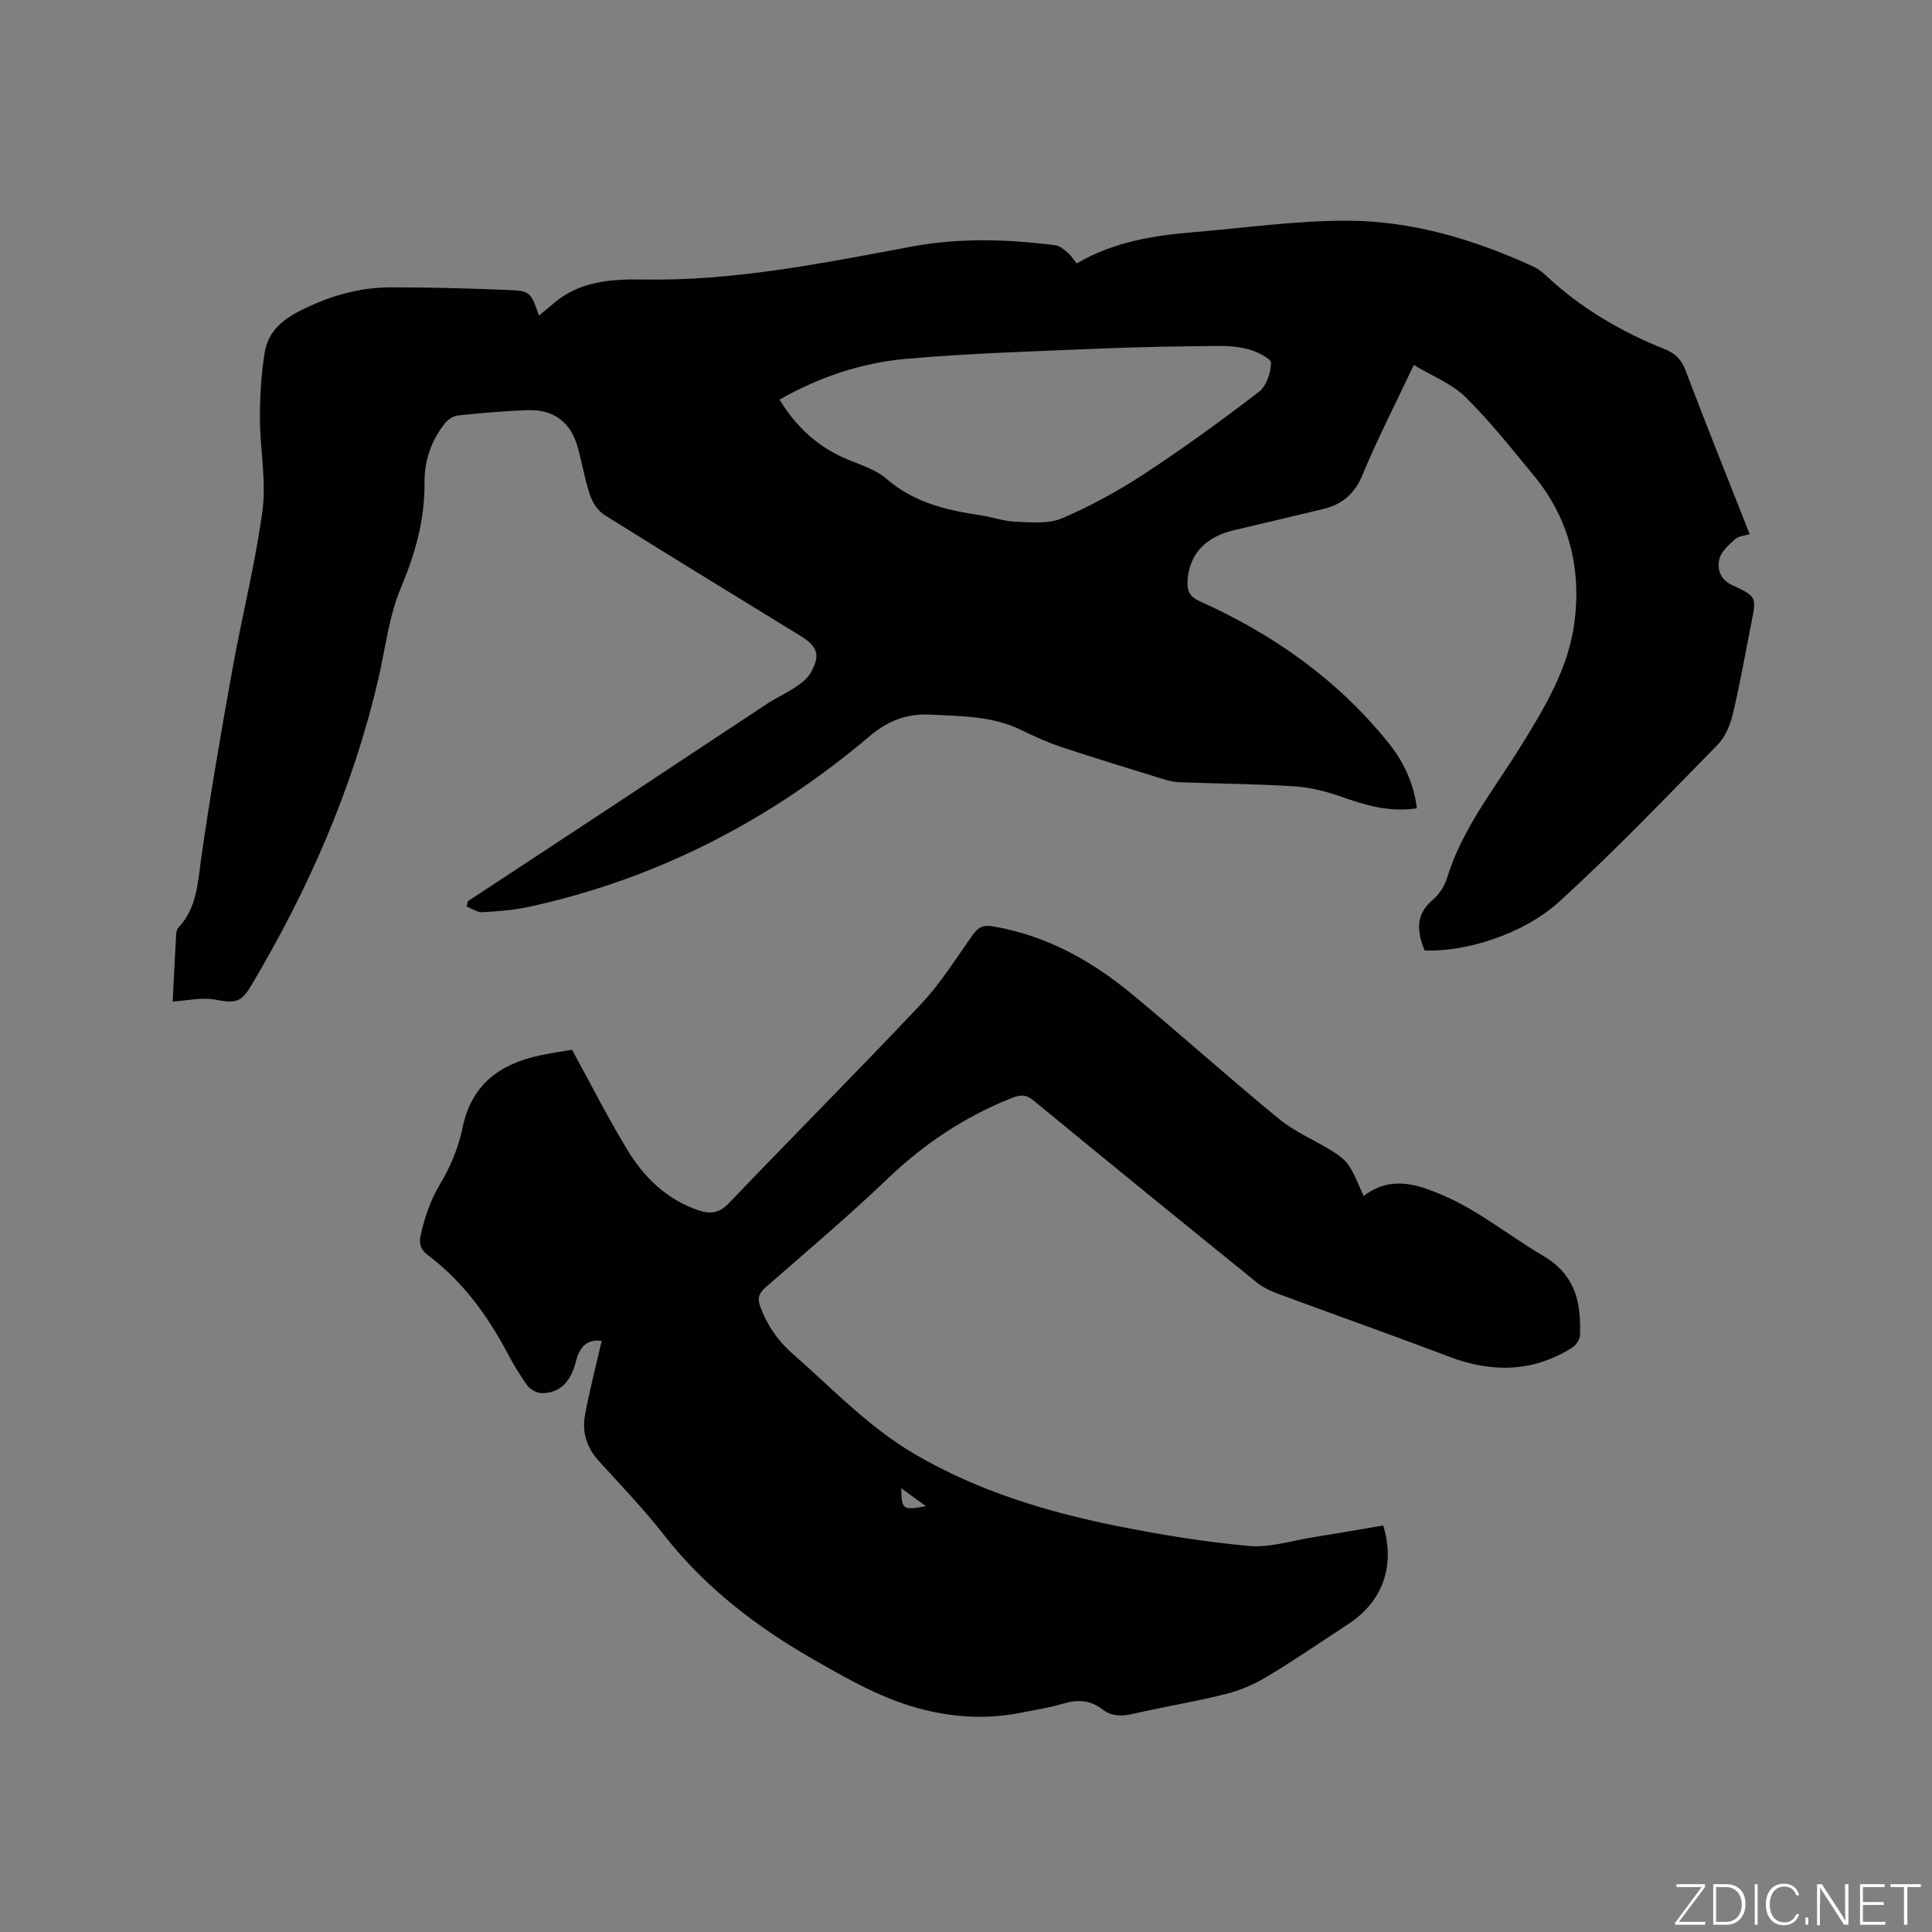
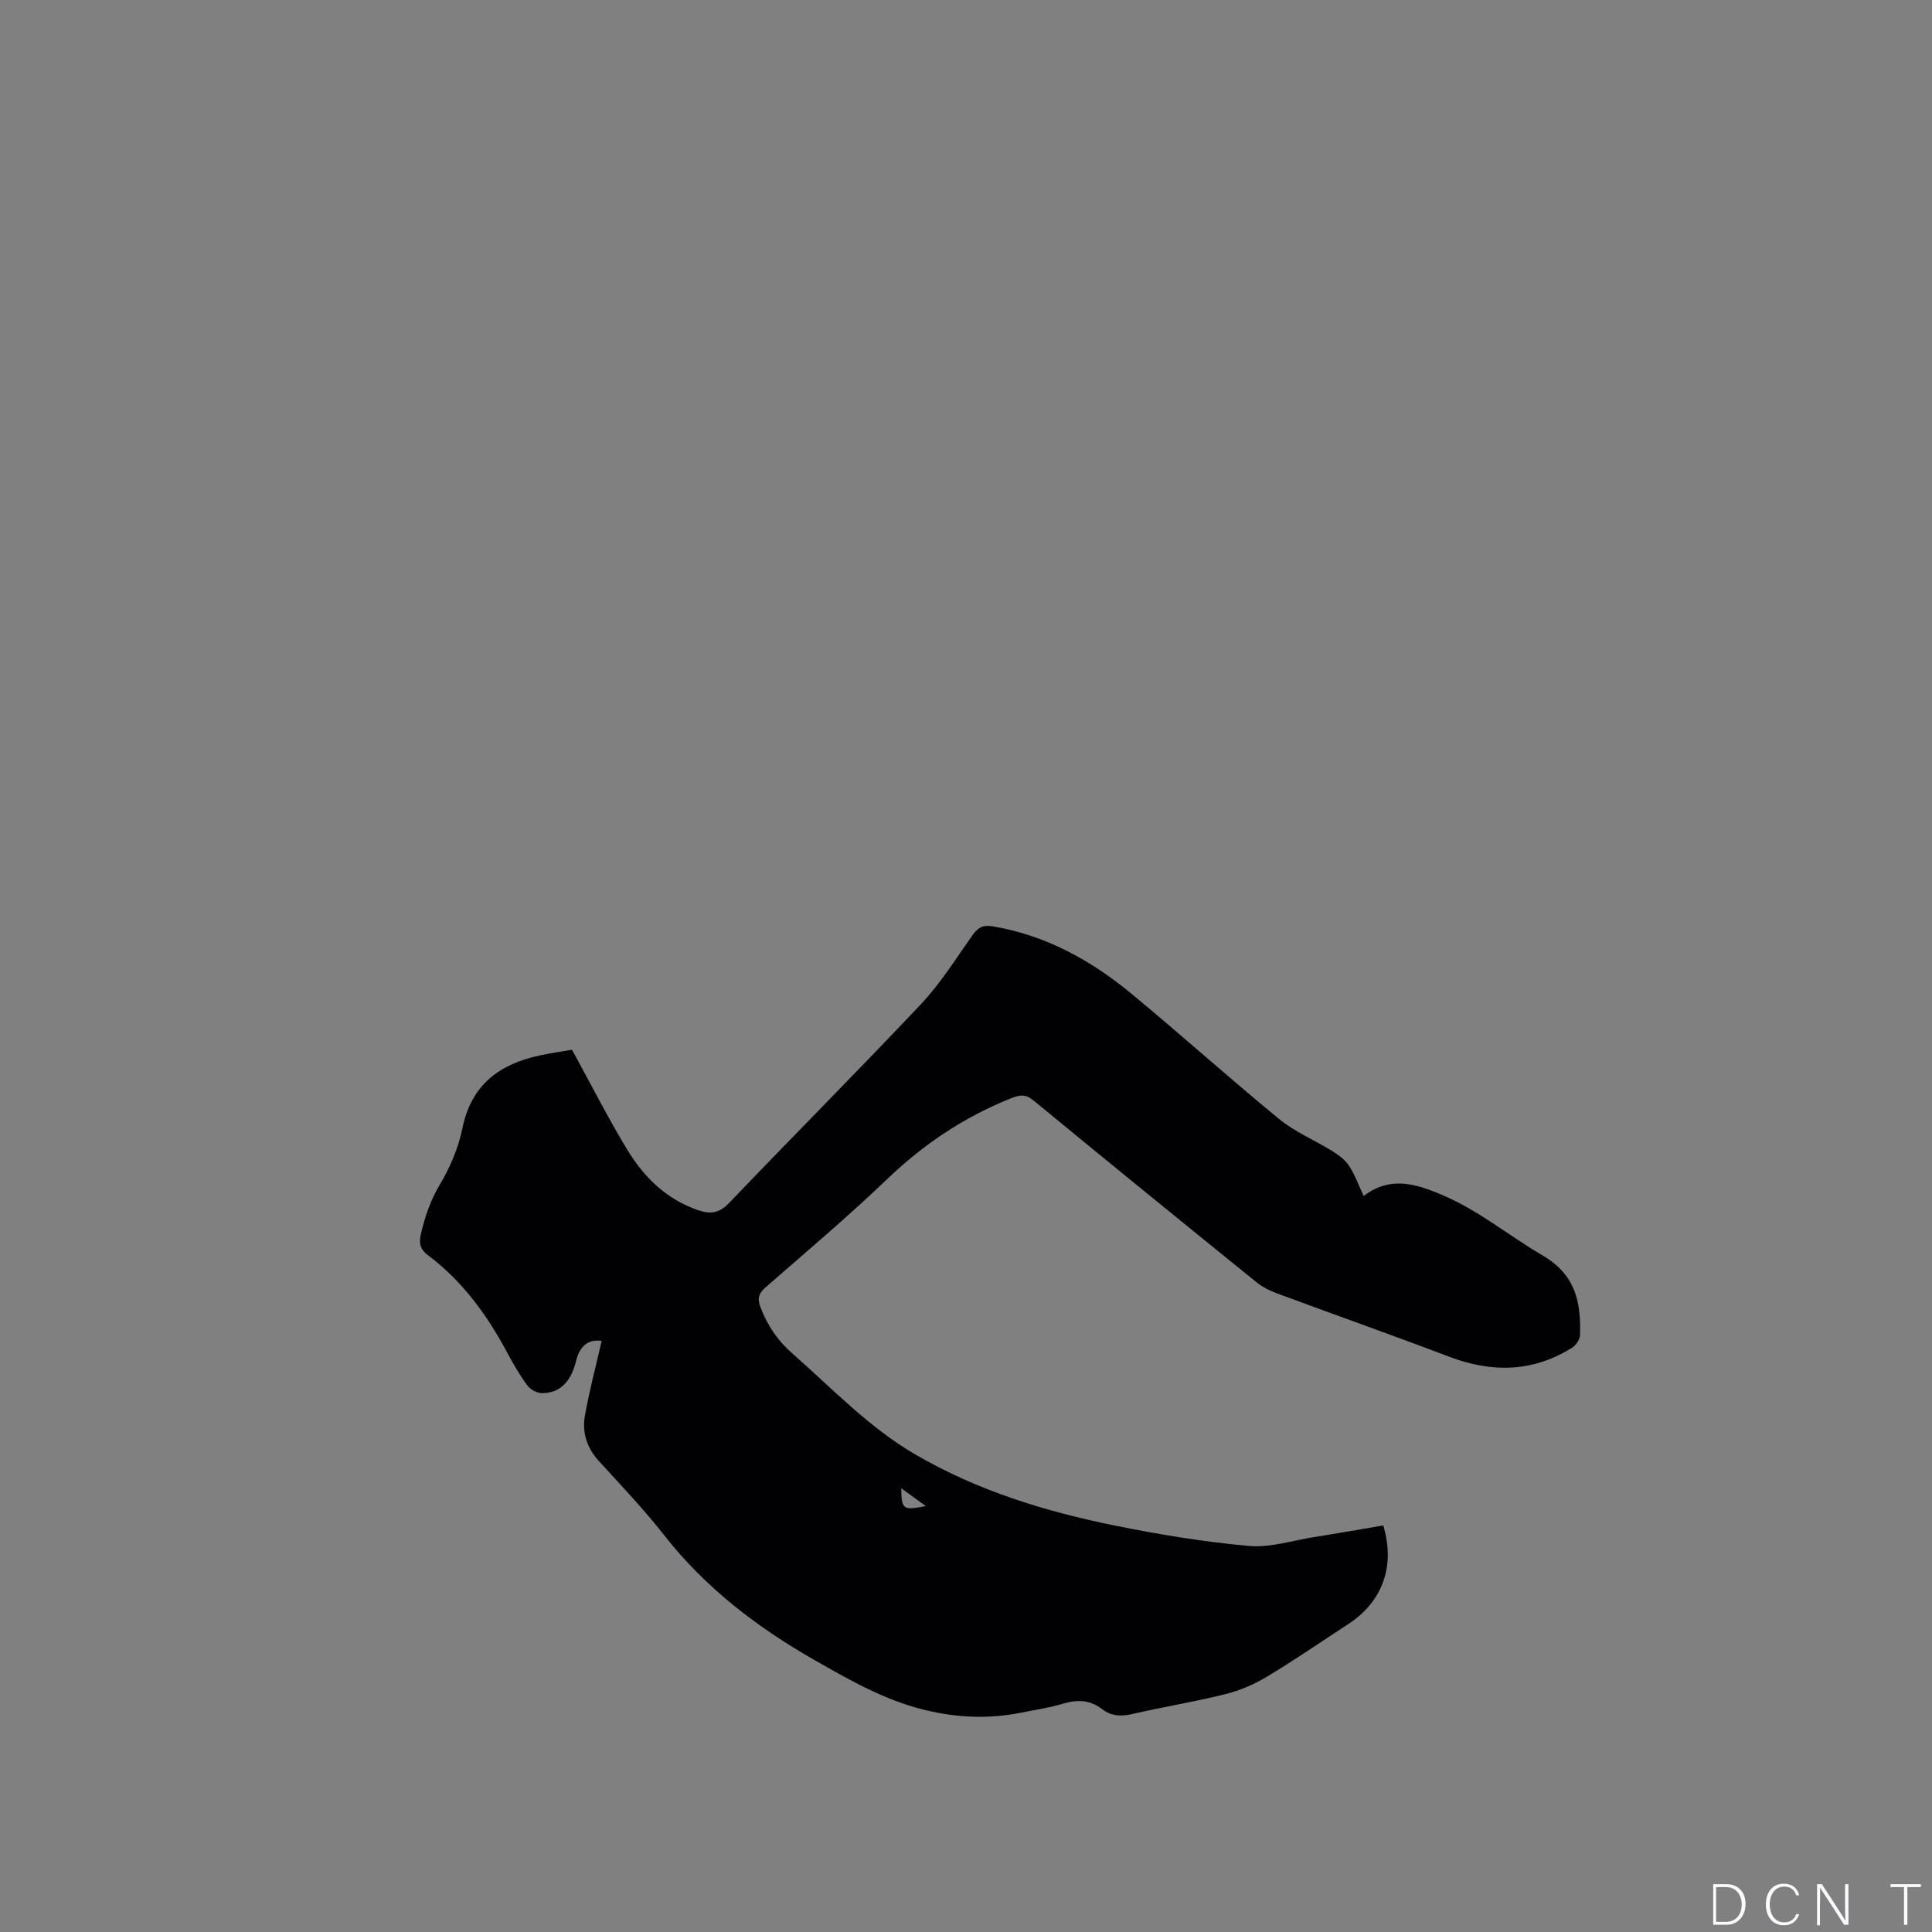
<svg xmlns="http://www.w3.org/2000/svg" enable-background="new 0 0 400 400" viewBox="0 0 400 400">
  <rect x="0" y="0" width="400" height="400" fill="#808080" stroke="none" />
  <g fill="#fafbfc">
-     <path d="m346.9 398 5.4-7.3h-5.2v-.6h5.9v.6l-5.4 7.2h5.5l-.1.6h-6.2v-.5z" />
    <path d="m354.7 390.1h2.8c2.3 0 3.9 1.6 3.9 4.1s-1.6 4.3-3.9 4.3h-2.8zm.6 7.8h2c2.2 0 3.3-1.6 3.3-3.6 0-1.8-1-3.6-3.3-3.6h-2z" />
-     <path d="m363.9 390.1v8.4h-.6v-8.4z" />
    <path d="m372.5 396.3c-.4 1.3-1.4 2.3-3.2 2.3-2.4 0-3.7-1.9-3.7-4.3 0-2.3 1.2-4.3 3.7-4.3 1.8 0 2.9 1 3.2 2.4h-.6c-.4-1.1-1.1-1.8-2.5-1.8-2.1 0-3 1.9-3 3.7s.9 3.7 3 3.7c1.4 0 2.1-.7 2.5-1.7z" />
-     <path d="m373.8 398.5v-1.5h.6v1.5z" />
    <path d="m376.2 398.5v-8.4h1c1.3 2 4.4 6.7 4.9 7.6-.1-1.2-.1-2.4-.1-3.8v-3.8h.7v8.4h-.9c-1.2-1.9-4.4-6.8-5-7.7.1 1.1 0 2.3 0 3.9v3.9h-.6z" />
-     <path d="m390 394.4h-4.3v3.5h4.7l-.1.6h-5.2v-8.4h5.1v.6h-4.5v3.1h4.3z" />
    <path d="m394.2 390.7h-2.8v-.6h6.3v.6h-2.8v7.8h-.7z" />
  </g>
-   <path d="m96.85 186.6c10.53-6.93 21.06-13.84 31.57-20.78 10.17-6.71 20.31-13.47 30.49-20.17 1.85-1.22 3.91-2.12 5.75-3.36 1.19-.8 2.47-1.76 3.16-2.96 2.09-3.66 1.51-5.46-2.06-7.66-13.54-8.32-27.11-16.6-40.58-25.03-1.34-.84-2.47-2.52-2.99-4.05-1.09-3.19-1.64-6.57-2.53-9.83-1.44-5.31-4.94-8.03-10.44-7.84-4.76.17-9.52.58-14.26 1.07-.99.1-2.17.81-2.8 1.6-2.88 3.59-4.31 7.79-4.27 12.38.07 7.66-1.92 14.68-4.9 21.76-2.47 5.86-3.18 12.46-4.64 18.75-5.27 22.7-14.53 43.75-26.42 63.7-2.07 3.48-3.42 3.53-7.34 2.79-2.78-.53-5.8.2-8.84.38.21-4.2.44-9.04.72-13.88.03-.5.18-1.12.51-1.46 3.83-4.11 3.96-9.29 4.7-14.48 1.85-12.98 4.09-25.91 6.41-38.82 1.98-11.05 4.79-21.97 6.26-33.08.82-6.2-.54-12.67-.54-19.01 0-4.62.27-9.29 1.03-13.84.65-3.82 3.35-6.4 6.87-8.22 6.03-3.13 12.38-5.06 19.17-5.07 7.95-.01 15.9.22 23.84.52 5.12.2 5.11.34 6.87 5.33 1.08-.9 2.09-1.72 3.08-2.57 5.33-4.56 11.97-5.02 18.35-4.9 18.94.35 37.29-3.38 55.73-6.82 9.86-1.84 19.84-1.54 29.77-.27.92.12 1.83.92 2.59 1.58.71.61 1.21 1.44 1.81 2.18 7.86-4.6 16.22-5.81 24.71-6.52 10.44-.87 20.88-2.36 31.32-2.33 13.38.04 26.13 3.84 38.3 9.4.95.43 1.86 1.04 2.62 1.76 7.26 6.86 15.69 11.82 24.92 15.49 2.08.83 3.33 2.13 4.17 4.33 4.28 11.27 8.77 22.46 13.29 33.92-1.14.36-2.33.41-3 1.02-1.29 1.19-2.91 2.56-3.27 4.12-.5 2.12.15 4.26 2.7 5.44 5.04 2.33 4.99 2.45 3.91 7.86-1.26 6.34-2.36 12.71-3.87 18.99-.54 2.23-1.61 4.67-3.19 6.27-10.76 10.96-21.38 22.08-32.73 32.41-7.54 6.86-19.59 10.43-27.85 10.08-1.53-3.79-2.02-7.32 1.65-10.44 1.32-1.12 2.46-2.81 2.96-4.46 3.15-10.35 9.9-18.62 15.45-27.61 4.84-7.84 9.67-15.87 10.93-25.18 1.52-11.26-1.01-21.69-8.36-30.61-4.58-5.55-9.06-11.24-14.17-16.27-2.83-2.79-6.87-4.34-10.69-6.65-3.78 8-7.51 15.23-10.61 22.72-1.64 3.97-4.2 6.15-8.12 7.1-6.16 1.5-12.34 2.93-18.51 4.39-6.04 1.43-9.36 5.11-9.62 10.64-.09 1.95.46 3.14 2.53 4.07 15.29 6.87 28.7 16.33 39.23 29.52 3.06 3.83 5.09 8.24 5.73 13.35-5.63.87-10.62-.62-15.65-2.4-3.13-1.1-6.47-1.94-9.76-2.15-7.93-.51-15.88-.55-23.82-.85-1.14-.04-2.3-.34-3.4-.68-6.98-2.16-13.97-4.28-20.9-6.58-2.88-.96-5.68-2.24-8.42-3.57-5.93-2.88-12.3-2.83-18.65-3.16-4.94-.25-8.78 1.14-12.8 4.54-20.53 17.37-43.89 29.43-70.28 35.22-3.19.7-6.5.96-9.77 1.14-1.07.06-2.2-.76-3.3-1.17.1-.35.18-.72.25-1.09zm64.55-103.86c3.49 5.77 8.09 9.91 14.18 12.43 2.73 1.13 5.76 2.06 7.91 3.93 5.65 4.92 12.38 6.51 19.43 7.57 2.51.38 4.98 1.27 7.49 1.36 3.19.11 6.75.46 9.52-.74 5.89-2.53 11.6-5.65 16.97-9.17 8.14-5.34 16.03-11.08 23.76-17 1.54-1.18 2.43-3.91 2.49-5.96.03-.9-2.67-2.24-4.32-2.74-2.09-.62-4.38-.82-6.58-.8-8.26.09-16.51.21-24.76.56-13.31.56-26.65.95-39.92 2.12-9.18.83-17.95 3.73-26.17 8.44z" fill="#010104" />
  <path d="m282.33 247.62c5.47-4.17 10.73-2.59 16.42-.15 7.49 3.21 13.66 8.38 20.54 12.4 7 4.09 8.03 9.76 7.84 16.55-.03.9-.83 2.09-1.62 2.59-8.15 5.13-16.64 5.24-25.51 1.87-11.87-4.51-23.84-8.73-35.75-13.15-1.46-.54-2.91-1.29-4.11-2.26-15.41-12.47-30.79-24.97-46.09-37.57-1.7-1.4-2.85-1.26-4.73-.51-9.67 3.86-18.06 9.47-25.6 16.69-8.11 7.77-16.71 15.02-25.18 22.42-1.5 1.31-1.8 2.32-1.05 4.26 1.45 3.74 3.52 6.8 6.58 9.48 8.27 7.26 15.84 15.32 25.5 20.93 12.9 7.5 26.93 11.79 41.4 14.71 9.12 1.84 18.36 3.36 27.62 4.19 4.4.39 8.98-1.12 13.46-1.83 4.8-.76 9.58-1.6 14.33-2.41 2.56 8.35-.15 15.8-7.21 20.4-5.59 3.64-11.09 7.44-16.81 10.88-2.66 1.6-5.64 2.89-8.64 3.64-6.36 1.59-12.86 2.64-19.25 4.11-2.33.54-4.36.48-6.26-.98-2.48-1.91-5.09-2.06-8.05-1.17-2.83.85-5.78 1.29-8.69 1.87-6.74 1.35-13.31 1.09-20.1-.58-8.3-2.04-15.39-6.12-22.68-10.27-12.01-6.85-22.69-15.03-31.26-25.98-4.17-5.33-8.89-10.25-13.45-15.27-2.48-2.72-3.5-5.92-2.88-9.38.93-5.21 2.3-10.35 3.47-15.48-2.46-.34-4.44.65-5.31 4.18-.86 3.48-2.74 6.62-7.02 6.64-1.03 0-2.4-.72-3.02-1.55-1.57-2.12-2.92-4.42-4.16-6.76-4.18-7.84-9.3-14.9-16.48-20.27-1.57-1.18-1.89-2.44-1.44-4.35.85-3.61 1.96-6.97 3.92-10.25 2.14-3.58 3.86-7.64 4.69-11.71 1.84-8.99 7.66-13.24 15.99-15.03 2.46-.53 4.97-.88 6.69-1.18 3.96 7.22 7.43 14.09 11.41 20.65 3.46 5.71 8.1 10.3 14.68 12.56 2.55.87 4.37.67 6.43-1.48 13.18-13.8 26.66-27.31 39.75-41.2 4.04-4.28 7.21-9.4 10.63-14.23 1.11-1.56 2.12-2.19 4.13-1.86 11 1.83 20.39 7.01 28.82 13.98 10.29 8.51 20.22 17.46 30.55 25.92 3.29 2.7 7.39 4.39 11.04 6.66 1.29.8 2.63 1.8 3.44 3.04 1.21 1.85 1.96 3.98 3.02 6.24zm-95.74 60.51c.08 4.43.34 4.61 5.1 3.69-1.71-1.25-3.19-2.32-5.1-3.69z" fill="#010104" />
</svg>